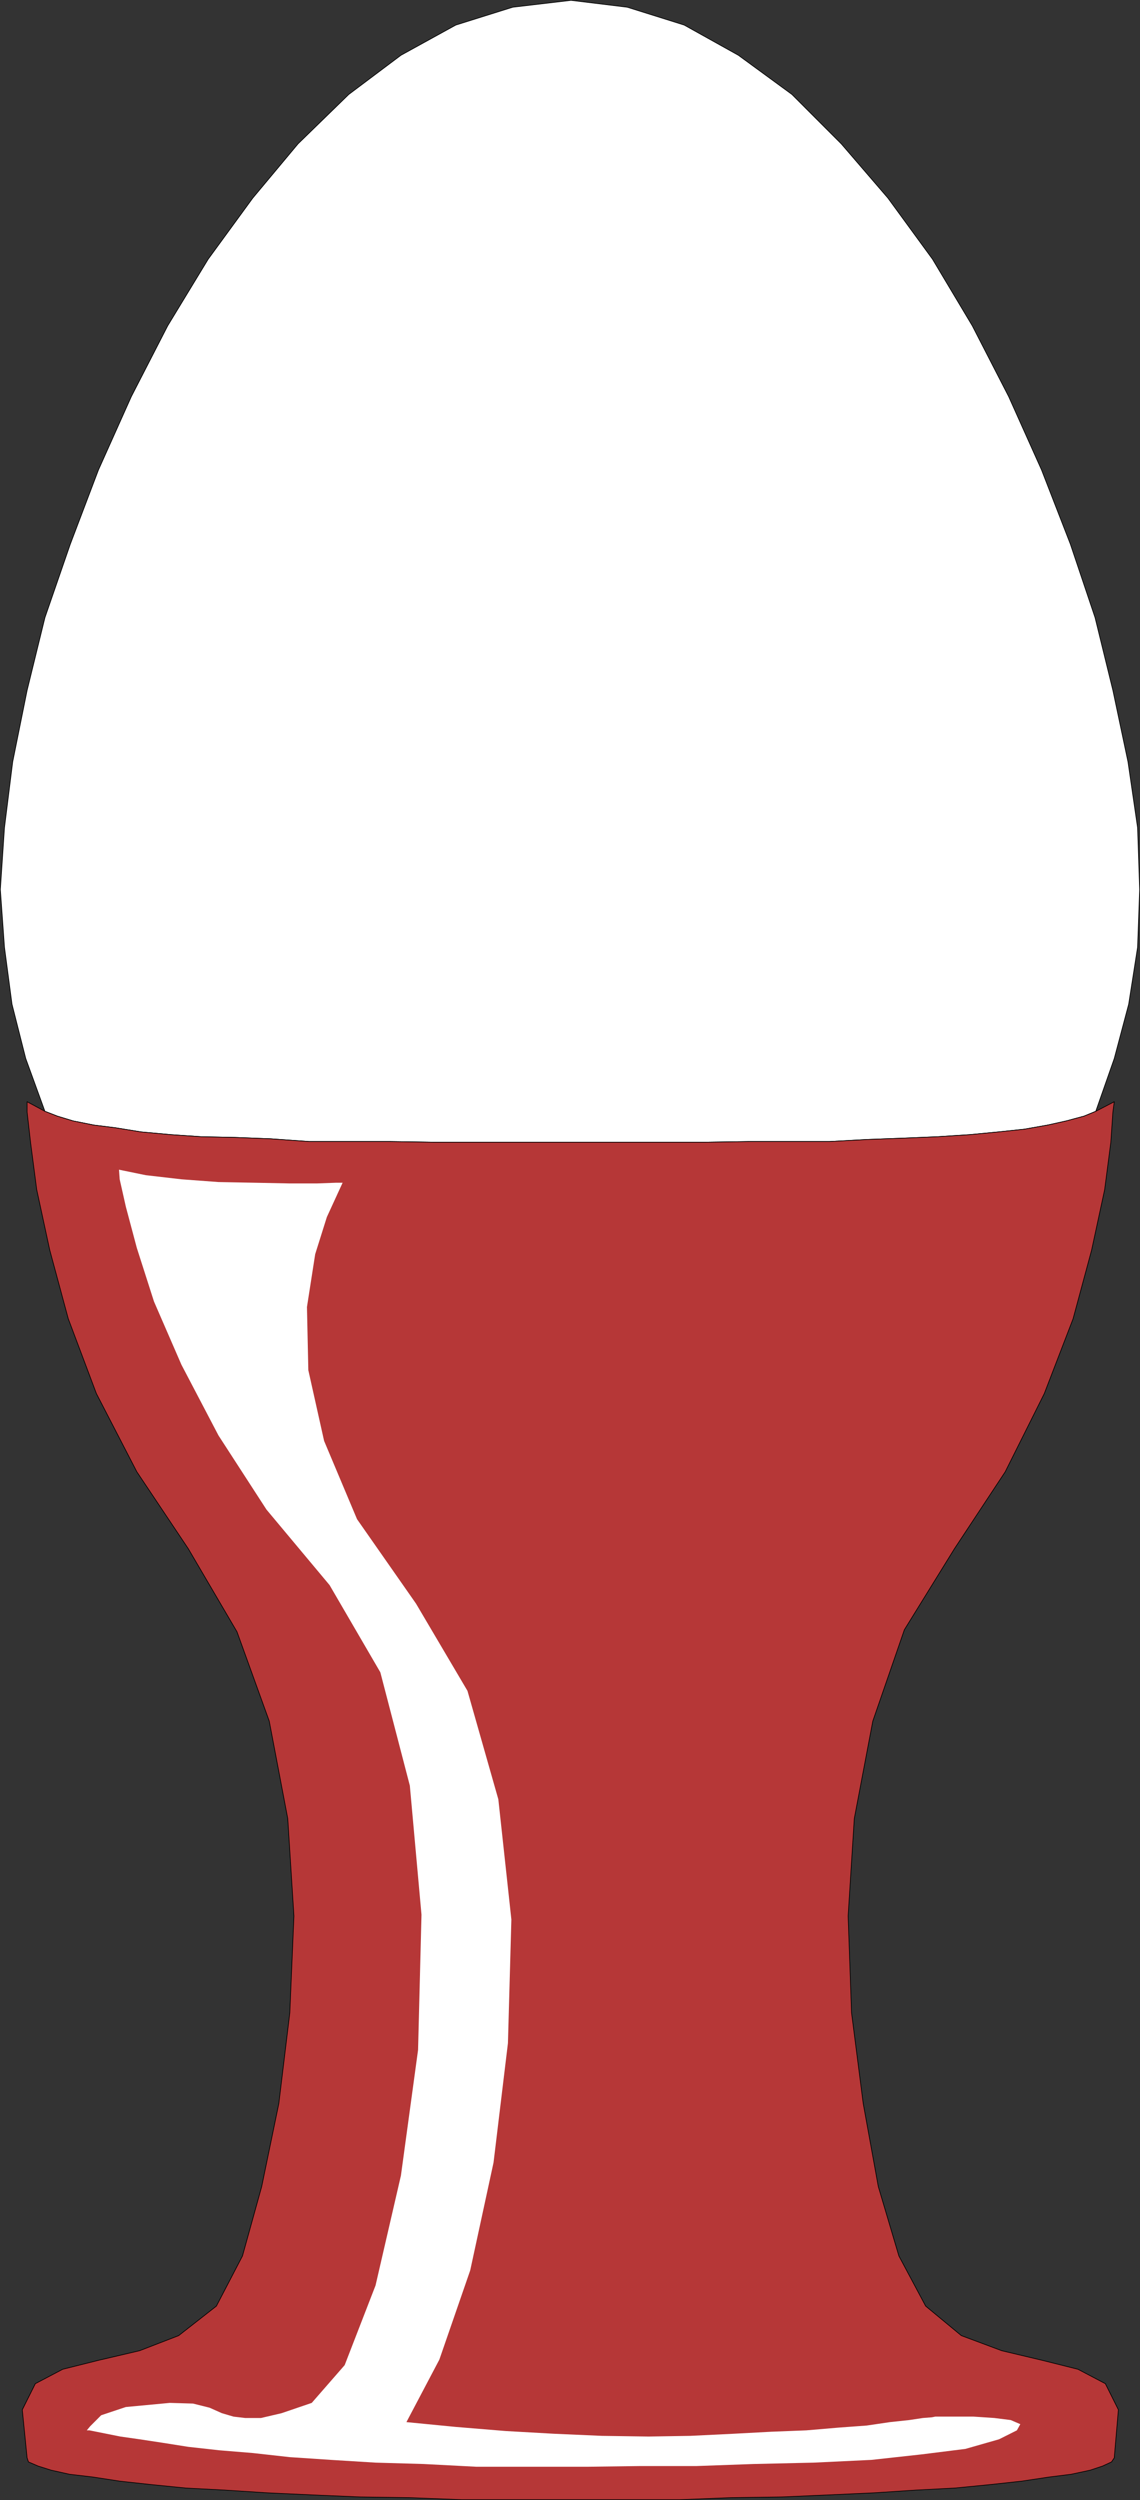
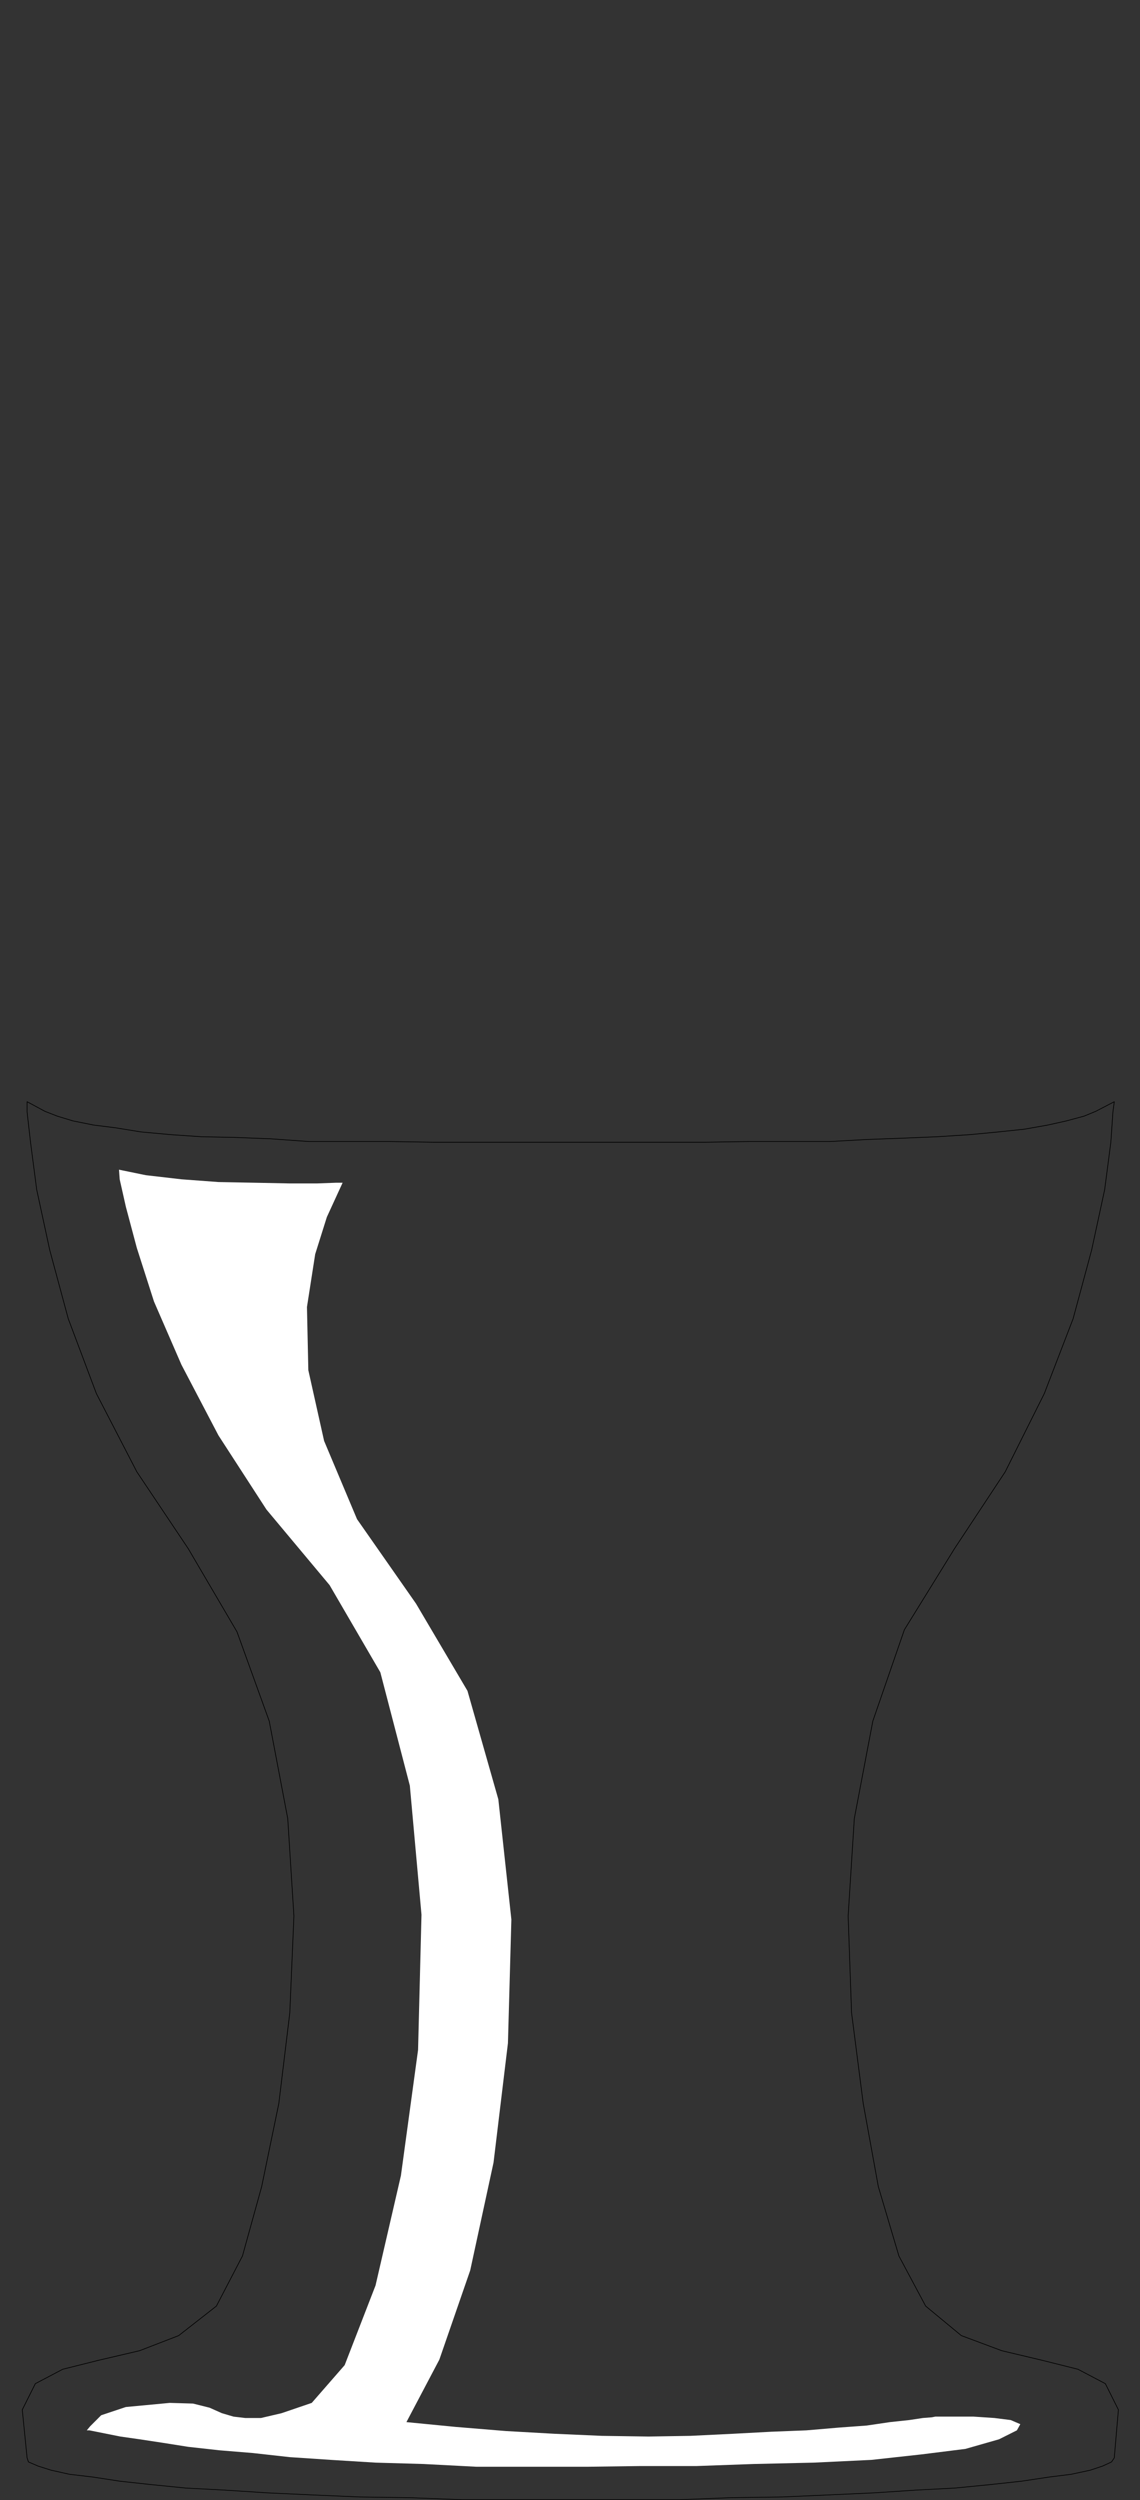
<svg xmlns="http://www.w3.org/2000/svg" xmlns:ns1="http://sodipodi.sourceforge.net/DTD/sodipodi-0.dtd" xmlns:ns2="http://www.inkscape.org/namespaces/inkscape" version="1.0" width="71.041mm" height="155.668mm" id="svg5" ns1:docname="Soft Boiled 01.wmf">
  <rect width="100%" height="100%" fill="#333333" stroke="none" />
  <ns1:namedview id="namedview5" pagecolor="#ffffff" bordercolor="#000000" borderopacity="0.25" ns2:showpageshadow="2" ns2:pageopacity="0.0" ns2:pagecheckerboard="0" ns2:deskcolor="#d1d1d1" ns2:document-units="mm" />
  <defs id="defs1">
    <pattern id="WMFhbasepattern" patternUnits="userSpaceOnUse" width="6" height="6" x="0" y="0" />
  </defs>
-   <path style="fill:#ffffff;fill-opacity:1;fill-rule:evenodd;stroke:none" d="m 258.082,261.535 -2.746,1.131 -4.2,1.131 -4.362,0.97 -5.493,0.97 -6.139,0.646 -6.785,0.646 -7.593,0.485 -7.755,0.323 -8.724,0.323 -8.885,0.485 h -9.209 -9.855 l -10.178,0.162 h -10.339 -10.663 -10.663 -10.986 -10.824 -10.501 l -10.339,-0.162 h -9.693 -9.37 l -9.047,-0.646 -8.401,-0.323 -7.916,-0.162 -7.108,-0.485 -7.108,-0.646 -5.977,-0.97 -5.17,-0.646 -4.847,-0.97 -3.716,-1.131 -2.908,-1.131 L 6.058,249.093 2.827,236.327 1.05,222.915 0.081,209.341 1.05,194.798 2.989,179.285 6.381,162.48 10.582,145.351 16.559,128.061 23.183,110.609 30.938,93.319 39.5,76.675 49.032,61.001 59.533,46.619 70.195,33.853 82.15,22.219 94.428,13.008 107.352,5.898 l 13.409,-4.201 13.732,-1.616 13.247,1.616 13.409,4.201 12.763,7.11 12.601,9.211 11.632,11.635 10.986,12.766 10.501,14.382 9.37,15.674 8.562,16.644 7.755,17.29 6.785,17.452 5.816,17.29 4.2,17.129 3.554,16.805 2.262,15.513 0.485,14.543 -0.485,13.574 -2.1,13.412 -3.393,12.766 z" id="path1" />
-   <path style="fill:none;stroke:#000000;stroke-width:0.162px;stroke-linecap:round;stroke-linejoin:round;stroke-miterlimit:4;stroke-dasharray:none;stroke-opacity:1" d="m 258.082,261.535 -2.746,1.131 -4.2,1.131 -4.362,0.97 -5.493,0.97 -6.139,0.646 -6.785,0.646 -7.593,0.485 -7.755,0.323 -8.724,0.323 -8.885,0.485 h -9.209 -9.855 l -10.178,0.162 h -10.339 -10.663 -10.663 -10.986 -10.824 -10.501 l -10.339,-0.162 h -9.693 -9.37 l -9.047,-0.646 -8.401,-0.323 -7.916,-0.162 -7.108,-0.485 -7.108,-0.646 -5.977,-0.97 -5.17,-0.646 -4.847,-0.97 -3.716,-1.131 -2.908,-1.131 L 6.058,249.093 2.827,236.327 1.05,222.915 0.081,209.341 1.05,194.798 2.989,179.285 6.381,162.48 10.582,145.351 16.559,128.061 23.183,110.609 30.938,93.319 39.5,76.675 49.032,61.001 59.533,46.619 70.195,33.853 82.15,22.219 94.428,13.008 107.352,5.898 l 13.409,-4.201 13.732,-1.616 13.247,1.616 13.409,4.201 12.763,7.11 12.601,9.211 11.632,11.635 10.986,12.766 10.501,14.382 9.37,15.674 8.562,16.644 7.755,17.29 6.785,17.452 5.816,17.29 4.2,17.129 3.554,16.805 2.262,15.513 0.485,14.543 -0.485,13.574 -2.1,13.412 -3.393,12.766 -4.362,12.443 v 0" id="path2" />
-   <path style="fill:#b63737;fill-opacity:1;fill-rule:evenodd;stroke:none" d="m 262.444,259.273 -0.323,2.424 -0.485,7.11 -1.454,11.15 -3.07,14.22 -4.362,16.159 -6.785,17.613 -9.209,18.421 -11.955,18.098 -11.793,19.068 -7.431,21.492 -4.362,22.946 -1.454,22.946 0.808,22.784 2.746,21.33 3.554,19.553 4.847,16.321 6.301,11.796 8.401,6.948 9.532,3.555 9.532,2.262 8.401,2.101 6.462,3.393 3.07,6.14 -0.969,11.311 -0.646,0.97 -2.1,0.97 -2.908,0.97 -4.524,0.97 -5.17,0.646 -6.462,0.97 -7.431,0.808 -8.239,0.808 -9.209,0.485 -9.855,0.646 -10.663,0.485 -10.986,0.485 -11.955,0.162 -12.278,0.485 h -12.601 -12.924 -13.247 -12.44 l -12.44,-0.485 -11.632,-0.162 -11.309,-0.485 -10.501,-0.485 -10.016,-0.646 -9.209,-0.485 -8.078,-0.808 -7.431,-0.808 -6.301,-0.97 -5.493,-0.646 -4.362,-0.97 -3.07,-0.97 -2.262,-0.97 -0.323,-0.97 -1.131,-11.311 3.07,-6.14 6.462,-3.393 8.401,-2.101 9.693,-2.262 9.209,-3.555 8.885,-6.948 6.139,-11.796 4.524,-16.321 4.039,-19.553 2.585,-21.33 L 69.226,450.92 67.772,427.974 63.41,405.028 55.817,384.021 44.346,364.469 32.23,346.371 22.698,327.949 16.075,310.336 11.713,294.177 8.643,279.957 7.189,268.807 6.381,261.697 v -2.424 l 4.2,2.262 2.908,1.131 3.716,1.131 4.847,0.97 5.17,0.646 5.977,0.97 7.108,0.646 7.108,0.485 7.916,0.162 8.401,0.323 9.047,0.646 h 9.37 9.693 l 10.339,0.162 h 10.501 10.824 10.986 10.663 10.663 10.339 l 10.178,-0.162 h 9.855 9.209 l 8.885,-0.485 8.724,-0.323 7.755,-0.323 7.593,-0.485 6.785,-0.646 6.139,-0.646 5.493,-0.97 4.362,-0.97 4.2,-1.131 2.746,-1.131 z" id="path3" />
  <path style="fill:none;stroke:#000000;stroke-width:0.162px;stroke-linecap:round;stroke-linejoin:round;stroke-miterlimit:4;stroke-dasharray:none;stroke-opacity:1" d="m 262.444,259.273 -0.323,2.424 -0.485,7.11 -1.454,11.15 -3.07,14.22 -4.362,16.159 -6.785,17.613 -9.209,18.421 -11.955,18.098 -11.793,19.068 -7.431,21.492 -4.362,22.946 -1.454,22.946 0.808,22.784 2.746,21.33 3.554,19.553 4.847,16.321 6.301,11.796 8.401,6.948 9.532,3.555 9.532,2.262 8.401,2.101 6.462,3.393 3.07,6.14 -0.969,11.311 -0.646,0.97 -2.1,0.97 -2.908,0.97 -4.524,0.97 -5.17,0.646 -6.462,0.97 -7.431,0.808 -8.239,0.808 -9.209,0.485 -9.855,0.646 -10.663,0.485 -10.986,0.485 -11.955,0.162 -12.278,0.485 h -12.601 -12.924 -13.247 -12.44 l -12.44,-0.485 -11.632,-0.162 -11.309,-0.485 -10.501,-0.485 -10.016,-0.646 -9.209,-0.485 -8.078,-0.808 -7.431,-0.808 -6.301,-0.97 -5.493,-0.646 -4.362,-0.97 -3.07,-0.97 -2.262,-0.97 -0.323,-0.97 -1.131,-11.311 3.07,-6.14 6.462,-3.393 8.401,-2.101 9.693,-2.262 9.209,-3.555 8.885,-6.948 6.139,-11.796 4.524,-16.321 4.039,-19.553 2.585,-21.33 L 69.226,450.92 67.772,427.974 63.41,405.028 55.817,384.021 44.346,364.469 32.23,346.371 22.698,327.949 16.075,310.336 11.713,294.177 8.643,279.957 7.189,268.807 6.381,261.697 v -2.424 l 4.2,2.262 2.908,1.131 3.716,1.131 4.847,0.97 5.17,0.646 5.977,0.97 7.108,0.646 7.108,0.485 7.916,0.162 8.401,0.323 9.047,0.646 h 9.37 9.693 l 10.339,0.162 h 10.501 10.824 10.986 10.663 10.663 10.339 l 10.178,-0.162 h 9.855 9.209 l 8.885,-0.485 8.724,-0.323 7.755,-0.323 7.593,-0.485 6.785,-0.646 6.139,-0.646 5.493,-0.97 4.362,-0.97 4.2,-1.131 2.746,-1.131 4.362,-2.262 v 0" id="path4" />
  <path style="fill:#ffffff;fill-opacity:1;fill-rule:evenodd;stroke:none" d="m 80.696,278.341 h -1.616 l -4.362,0.162 h -6.624 l -8.078,-0.162 -8.562,-0.162 -8.724,-0.646 -8.401,-0.97 -6.301,-1.293 0.162,2.262 1.454,6.464 2.585,9.695 4.039,12.604 6.462,14.866 8.724,16.644 11.309,17.452 14.863,17.775 11.955,20.522 6.947,26.663 2.746,30.379 -0.808,31.833 -4.039,29.571 -5.977,25.855 -7.27,18.745 -7.755,8.888 -7.108,2.424 -4.847,1.131 h -3.716 l -2.746,-0.323 -2.746,-0.808 -2.908,-1.293 -3.877,-0.97 -5.493,-0.162 -10.339,0.97 -5.816,1.939 -2.585,2.585 -0.808,0.97 h 0.646 l 1.616,0.323 2.423,0.485 3.231,0.646 4.524,0.646 5.331,0.808 6.139,0.97 7.27,0.808 7.916,0.646 8.724,0.97 9.693,0.646 10.501,0.646 11.309,0.323 12.44,0.646 h 12.763 13.409 l 12.117,-0.162 h 13.409 l 13.571,-0.485 14.217,-0.323 13.571,-0.646 11.793,-1.293 10.339,-1.293 7.916,-2.262 4.2,-2.101 0.808,-1.454 -2.262,-0.97 -3.877,-0.485 -4.847,-0.323 h -4.2 -3.716 -1.131 l -0.808,0.162 -2.1,0.162 -3.231,0.485 -4.524,0.485 -5.493,0.808 -6.624,0.485 -7.593,0.646 -8.239,0.323 -9.047,0.485 -10.016,0.485 -9.855,0.162 -10.986,-0.162 -11.147,-0.485 -11.47,-0.646 -11.793,-0.97 -11.632,-1.131 7.755,-14.705 7.27,-21.007 5.493,-25.37 3.393,-28.117 0.808,-29.086 -3.07,-28.278 -7.27,-25.531 -12.117,-20.522 -13.894,-19.876 -7.755,-18.421 -3.716,-16.644 -0.323,-14.866 1.939,-12.443 2.746,-8.726 2.746,-5.979 z" id="path5" />
</svg>